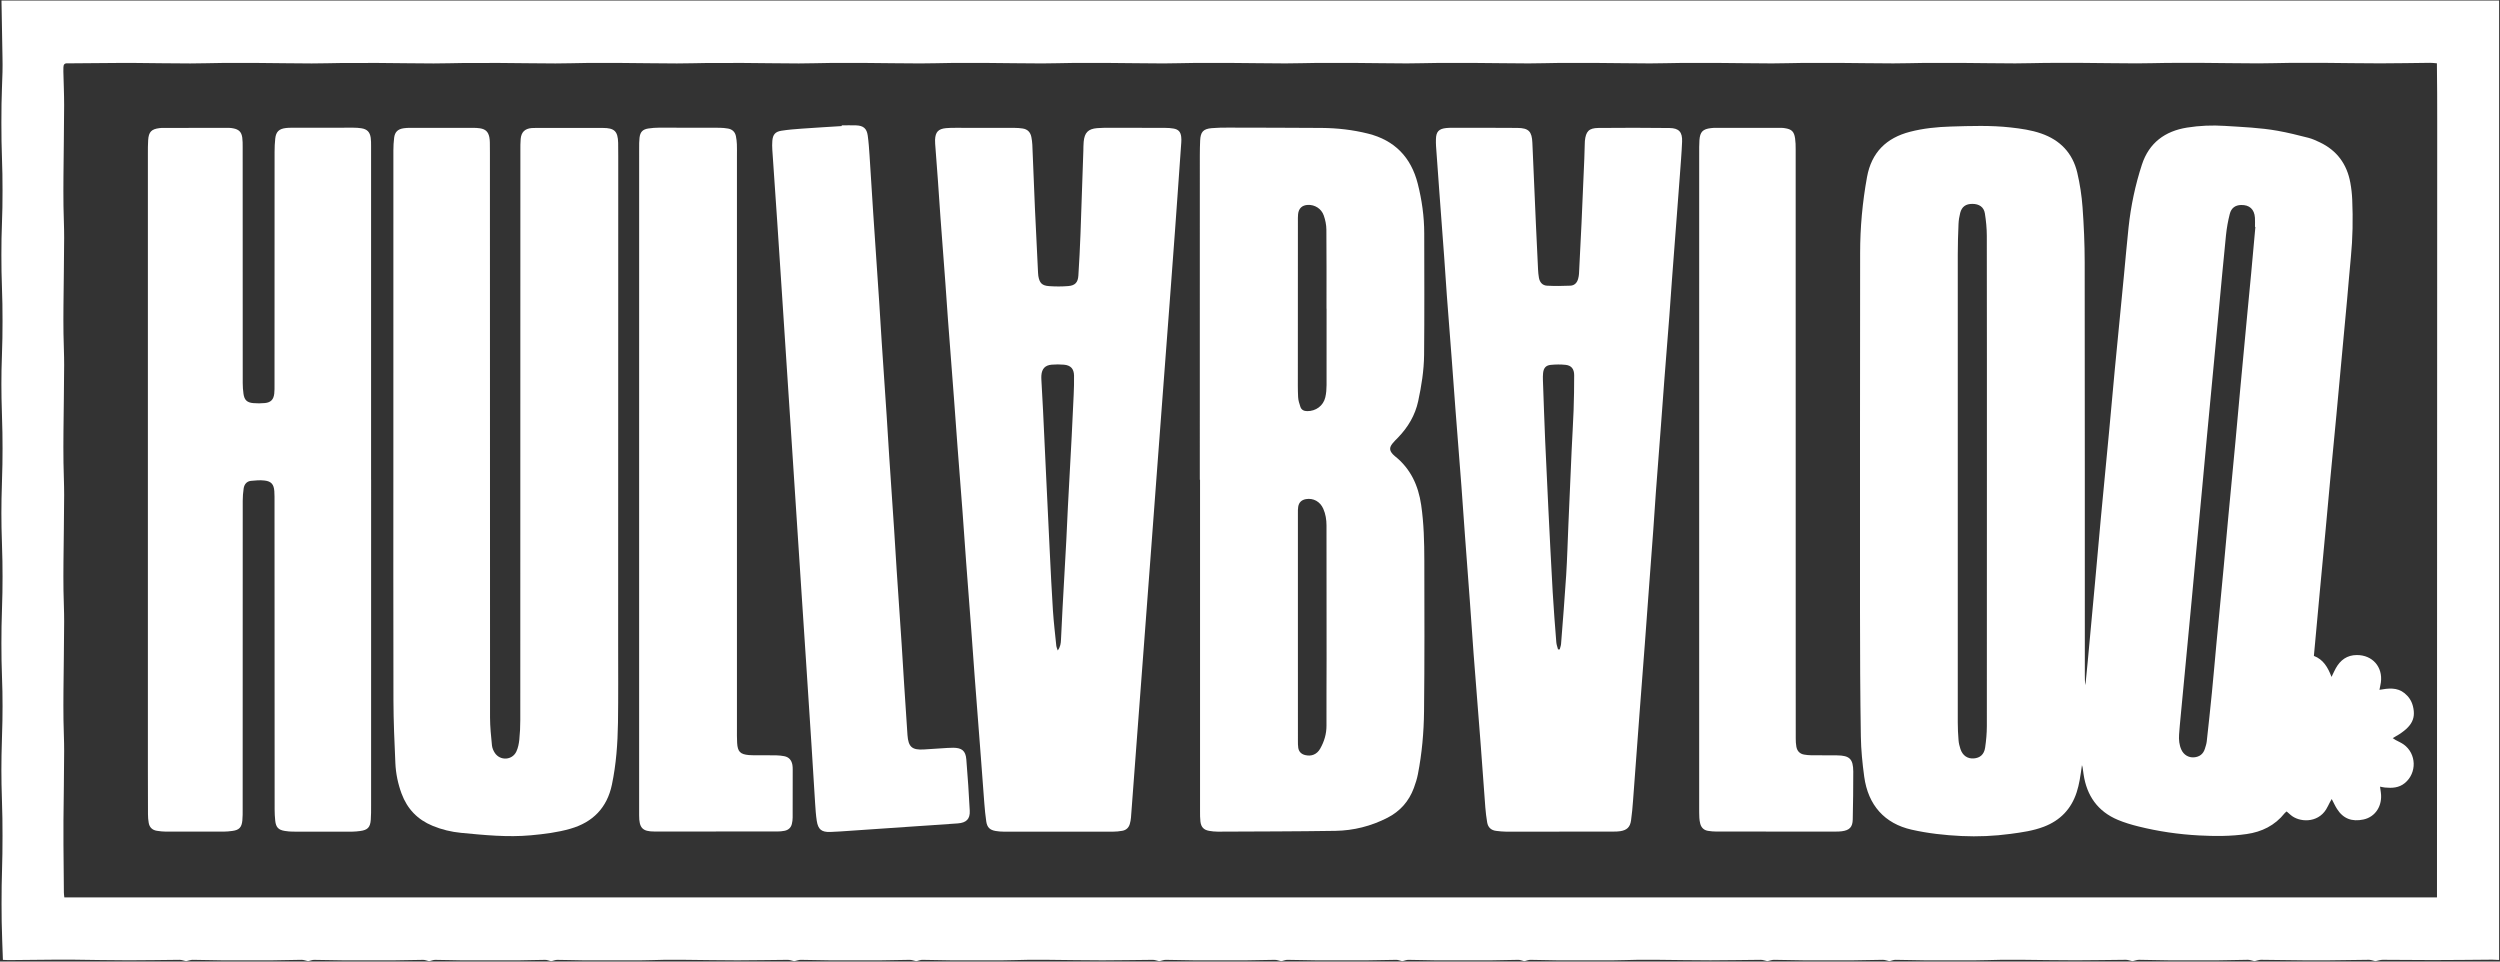
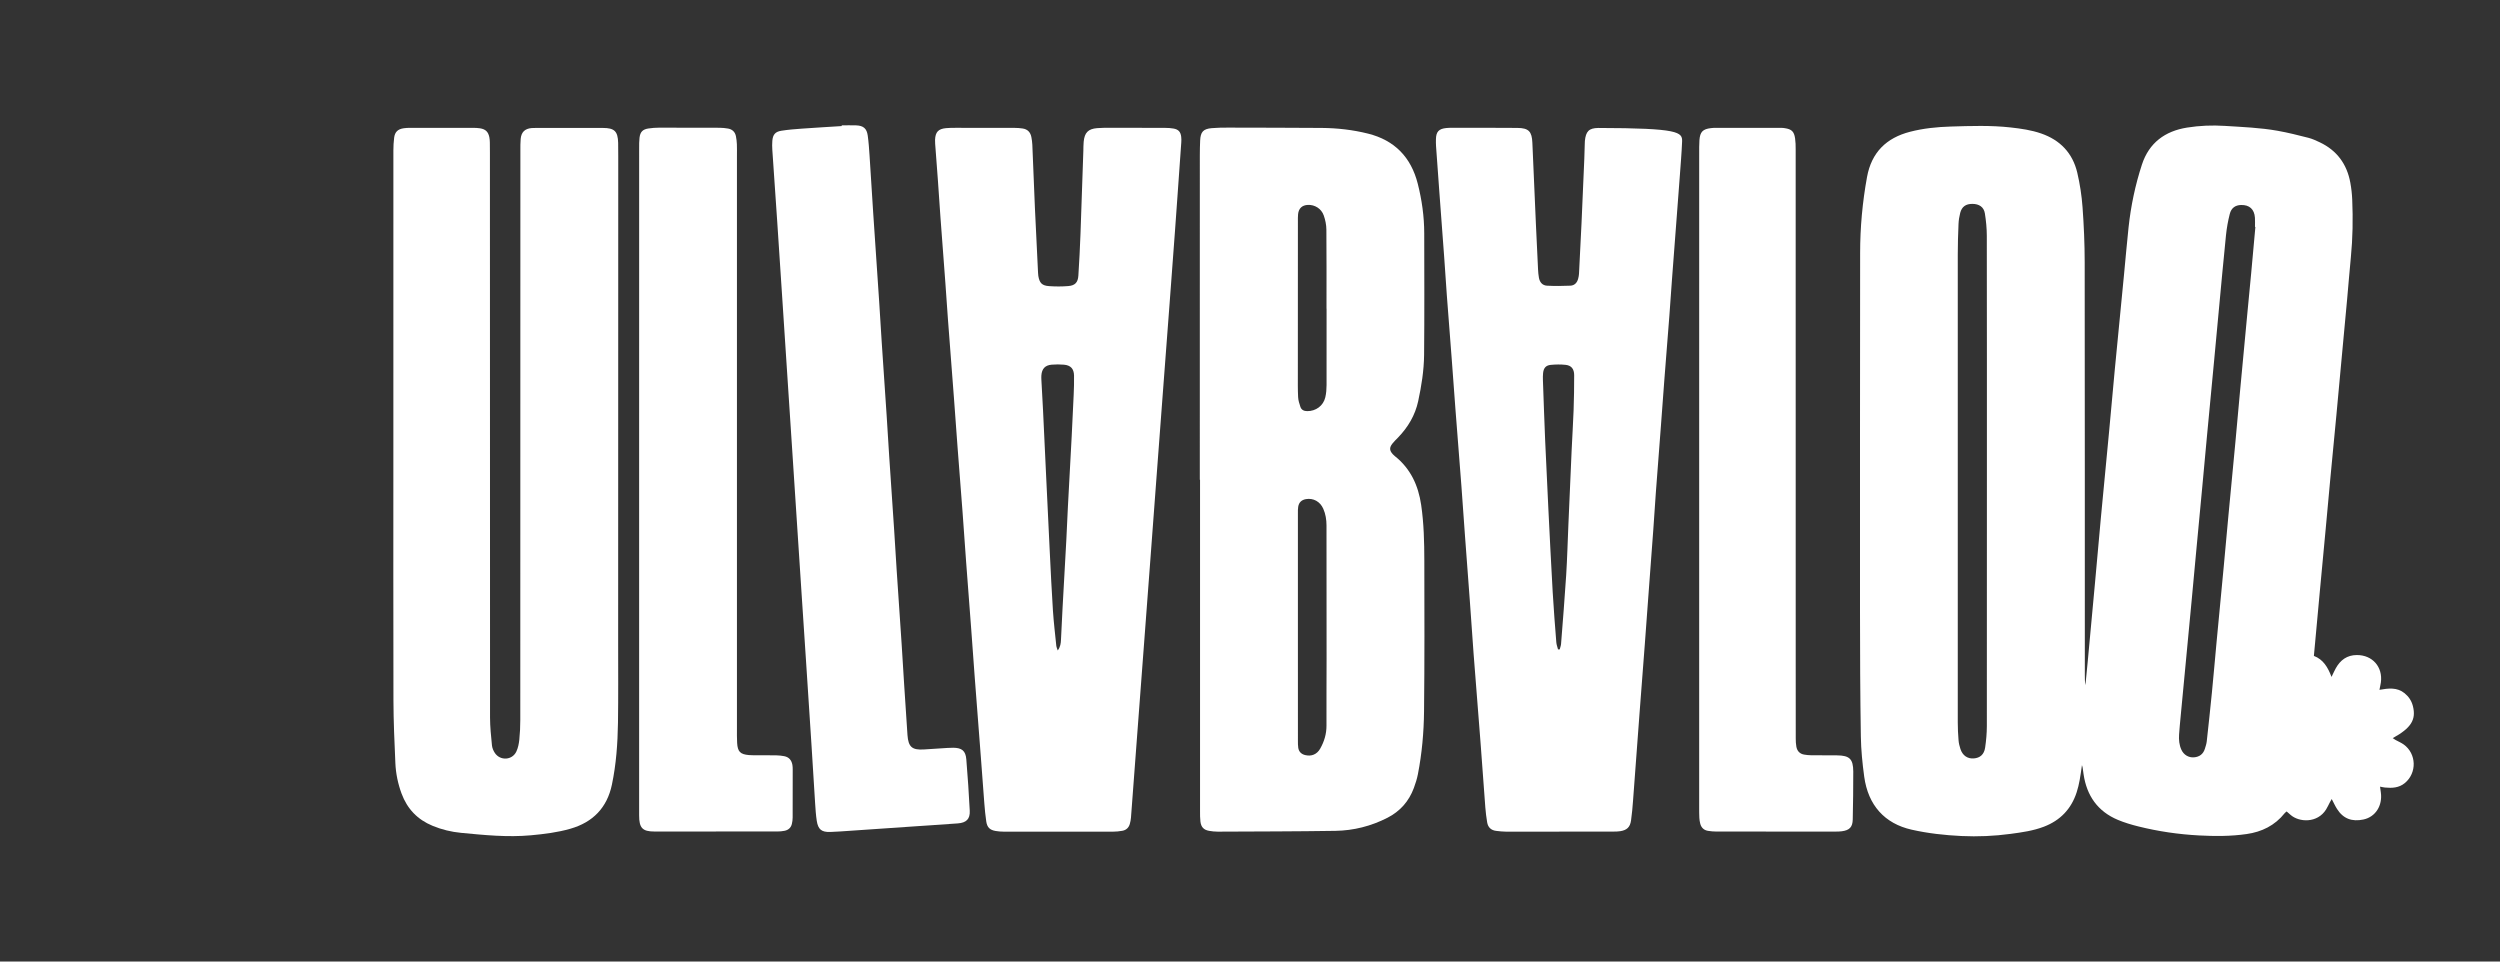
<svg xmlns="http://www.w3.org/2000/svg" width="130px" height="50px" viewBox="0 0 130 50" version="1.1">
  <rect x="0" y="0" width="130" height="50" fill="#333333" stroke="none" />
  <title>hullabaloo</title>
  <desc>Created with Sketch.</desc>
  <defs />
  <g id="Page-1" stroke="none" stroke-width="1" fill="none" fill-rule="evenodd">
    <g id="hullabaloo" fill="#FFFFFF">
      <g id="iD7ews_1_">
        <g id="Group">
-           <path d="M16.052,49.974 L15.996,49.974 C15.891,49.952 15.785,49.91 15.68,49.911 C15.163,49.914 14.645,49.934 14.127,49.937 C13.276,49.942 12.425,49.942 11.574,49.937 C11.057,49.934 10.539,49.914 10.021,49.911 C9.916,49.91 9.812,49.952 9.706,49.974 L9.651,49.974 C9.546,49.952 9.441,49.91 9.336,49.911 C8.456,49.916 7.575,49.937 6.694,49.935 C5.73,49.934 4.767,49.914 3.803,49.903 C3.48,49.9 3.155,49.901 2.832,49.903 C2.034,49.91 1.237,49.919 0.439,49.925 C0.341,49.926 0.242,49.917 0.151,49.913 C0.129,49.235 0.099,48.586 0.088,47.935 C0.077,47.311 0.081,46.686 0.087,46.062 C0.094,45.503 0.119,44.945 0.125,44.386 C0.132,43.772 0.134,43.158 0.125,42.544 C0.118,41.958 0.088,41.372 0.079,40.786 C0.07,40.283 0.07,39.78 0.079,39.276 C0.088,38.681 0.116,38.085 0.126,37.489 C0.135,36.978 0.135,36.467 0.126,35.956 C0.118,35.417 0.087,34.877 0.08,34.337 C0.071,33.751 0.071,33.164 0.08,32.576 C0.088,31.99 0.118,31.403 0.126,30.817 C0.135,30.269 0.135,29.72 0.126,29.172 C0.118,28.595 0.089,28.018 0.079,27.441 C0.07,26.938 0.07,26.435 0.079,25.931 C0.088,25.336 0.117,24.741 0.126,24.145 C0.135,23.597 0.135,23.048 0.126,22.5 C0.117,21.904 0.089,21.308 0.079,20.713 C0.071,20.219 0.07,19.725 0.079,19.232 C0.088,18.683 0.118,18.134 0.125,17.585 C0.134,16.99 0.134,16.395 0.125,15.8 C0.118,15.241 0.087,14.683 0.079,14.125 C0.07,13.547 0.07,12.969 0.079,12.392 C0.087,11.861 0.118,11.331 0.125,10.801 C0.134,10.216 0.134,9.63 0.125,9.044 C0.117,8.477 0.087,7.909 0.079,7.341 C0.07,6.699 0.07,6.055 0.079,5.412 C0.087,4.854 0.115,4.296 0.13,3.738 C0.136,3.497 0.134,3.256 0.13,3.016 C0.113,2.019 0.094,1.022 0.077,0.026 L129.954,0.026 L129.954,49.918 C129.834,49.913 129.713,49.903 129.593,49.903 C128.565,49.91 127.537,49.923 126.51,49.924 C125.639,49.924 124.767,49.91 123.897,49.91 C123.782,49.91 123.667,49.952 123.552,49.974 L123.496,49.974 C123.392,49.952 123.288,49.91 123.184,49.91 C122.472,49.914 121.759,49.93 121.046,49.937 C120.648,49.941 120.25,49.941 119.852,49.937 C119.093,49.929 118.333,49.914 117.575,49.91 C117.471,49.91 117.366,49.952 117.262,49.974 L117.206,49.974 C117.101,49.952 116.995,49.91 116.889,49.91 C116.381,49.914 115.873,49.934 115.365,49.936 C114.495,49.941 113.625,49.941 112.755,49.936 C112.248,49.933 111.739,49.914 111.231,49.91 C111.126,49.91 111.021,49.952 110.916,49.974 L110.86,49.974 C110.756,49.952 110.65,49.91 110.546,49.91 C109.675,49.915 108.804,49.935 107.932,49.935 C106.968,49.935 106.004,49.917 105.04,49.908 C104.726,49.905 104.412,49.904 104.098,49.909 C103.625,49.916 103.153,49.935 102.681,49.937 C101.827,49.942 100.974,49.942 100.121,49.937 C99.602,49.934 99.083,49.914 98.565,49.911 C98.469,49.91 98.374,49.952 98.278,49.974 L98.222,49.974 C98.117,49.952 98.012,49.91 97.906,49.911 C97.38,49.914 96.853,49.934 96.326,49.937 C95.493,49.942 94.661,49.942 93.828,49.937 C93.301,49.934 92.774,49.914 92.247,49.911 C92.142,49.91 92.037,49.952 91.931,49.974 L91.876,49.974 C91.771,49.952 91.667,49.91 91.562,49.911 C90.691,49.916 89.819,49.936 88.948,49.936 C88.003,49.936 87.057,49.917 86.113,49.909 C85.79,49.906 85.466,49.905 85.143,49.91 C84.717,49.916 84.291,49.935 83.864,49.937 C82.909,49.941 81.953,49.942 80.999,49.937 C80.526,49.935 80.054,49.914 79.582,49.912 C79.486,49.911 79.391,49.952 79.295,49.975 L79.239,49.975 C79.144,49.953 79.048,49.911 78.952,49.912 C78.48,49.914 78.009,49.935 77.538,49.937 C76.575,49.942 75.613,49.941 74.651,49.937 C74.179,49.935 73.708,49.914 73.237,49.912 C73.141,49.911 73.044,49.952 72.947,49.975 L72.891,49.975 C72.797,49.953 72.702,49.911 72.607,49.912 C72.08,49.915 71.553,49.935 71.025,49.938 C70.191,49.942 69.358,49.942 68.524,49.938 C67.997,49.935 67.47,49.915 66.943,49.912 C66.847,49.911 66.752,49.953 66.658,49.975 L66.602,49.975 C66.497,49.953 66.391,49.911 66.285,49.912 C65.768,49.915 65.25,49.935 64.733,49.938 C63.882,49.942 63.03,49.942 62.179,49.938 C61.662,49.935 61.144,49.915 60.627,49.912 C60.522,49.911 60.417,49.953 60.312,49.975 L60.256,49.975 C60.152,49.953 60.046,49.911 59.942,49.912 C59.071,49.917 58.199,49.937 57.328,49.937 C56.373,49.937 55.418,49.918 54.464,49.91 C54.132,49.907 53.799,49.906 53.466,49.91 C52.994,49.917 52.522,49.935 52.05,49.938 C51.215,49.942 50.38,49.942 49.546,49.938 C49.018,49.935 48.489,49.915 47.961,49.912 C47.866,49.911 47.771,49.953 47.675,49.975 L47.619,49.975 C47.514,49.953 47.409,49.911 47.303,49.912 C46.777,49.915 46.249,49.935 45.723,49.938 C44.89,49.942 44.058,49.942 43.224,49.938 C42.698,49.935 42.171,49.915 41.644,49.912 C41.539,49.911 41.434,49.953 41.328,49.975 L41.272,49.975 C41.168,49.953 41.063,49.911 40.959,49.912 C40.088,49.917 39.216,49.937 38.345,49.937 C37.418,49.937 36.491,49.918 35.565,49.91 C35.223,49.907 34.881,49.906 34.539,49.91 C34.114,49.917 33.688,49.936 33.261,49.938 C32.306,49.942 31.35,49.942 30.396,49.938 C29.923,49.935 29.451,49.915 28.979,49.913 C28.883,49.912 28.787,49.953 28.691,49.976 L28.636,49.976 C28.54,49.954 28.444,49.912 28.348,49.913 C27.877,49.915 27.406,49.935 26.935,49.938 C25.972,49.942 25.01,49.942 24.047,49.938 C23.576,49.935 23.105,49.915 22.633,49.913 C22.537,49.912 22.441,49.953 22.344,49.976 L22.288,49.976 C22.194,49.954 22.098,49.912 22.004,49.913 C21.477,49.916 20.949,49.935 20.422,49.938 C19.588,49.943 18.754,49.943 17.921,49.938 C17.394,49.935 16.867,49.916 16.339,49.913 C16.242,49.91 16.147,49.952 16.052,49.974 Z M126.719,3.292 C126.581,3.282 126.472,3.266 126.365,3.267 C125.502,3.275 124.641,3.294 123.779,3.294 C122.815,3.294 121.851,3.276 120.887,3.269 C120.275,3.266 119.664,3.266 119.053,3.27 C118.515,3.274 117.977,3.296 117.44,3.295 C116.476,3.293 115.512,3.276 114.547,3.27 C113.936,3.266 113.325,3.266 112.714,3.271 C112.176,3.275 111.639,3.297 111.101,3.295 C110.146,3.293 109.191,3.276 108.236,3.27 C107.624,3.266 107.013,3.266 106.402,3.271 C105.864,3.275 105.326,3.297 104.789,3.296 C103.834,3.294 102.88,3.277 101.924,3.271 C101.304,3.267 100.683,3.267 100.063,3.272 C99.525,3.276 98.987,3.298 98.45,3.296 C97.495,3.294 96.541,3.277 95.585,3.271 C94.974,3.267 94.363,3.267 93.752,3.272 C93.214,3.276 92.676,3.298 92.139,3.297 C91.184,3.294 90.23,3.278 89.274,3.272 C88.653,3.268 88.033,3.268 87.412,3.273 C86.875,3.276 86.337,3.298 85.799,3.297 C84.845,3.294 83.89,3.278 82.934,3.272 C82.324,3.268 81.712,3.268 81.101,3.272 C80.564,3.276 80.026,3.298 79.488,3.297 C78.524,3.294 77.56,3.278 76.595,3.272 C75.985,3.268 75.373,3.268 74.762,3.273 C74.225,3.276 73.687,3.298 73.149,3.297 C72.232,3.294 71.313,3.278 70.396,3.272 C69.756,3.268 69.118,3.267 68.478,3.272 C67.931,3.276 67.384,3.298 66.837,3.297 C65.873,3.294 64.909,3.278 63.945,3.272 C63.334,3.268 62.722,3.268 62.111,3.273 C61.574,3.276 61.037,3.298 60.498,3.298 C59.544,3.295 58.589,3.279 57.634,3.273 C57.022,3.269 56.411,3.269 55.799,3.273 C55.262,3.277 54.724,3.299 54.187,3.298 C53.232,3.296 52.277,3.28 51.323,3.273 C50.702,3.269 50.081,3.269 49.461,3.274 C48.924,3.278 48.386,3.3 47.848,3.298 C46.894,3.296 45.939,3.28 44.984,3.273 C44.373,3.269 43.761,3.269 43.15,3.274 C42.613,3.278 42.075,3.3 41.537,3.299 C40.583,3.297 39.628,3.28 38.672,3.274 C38.052,3.27 37.431,3.27 36.81,3.275 C36.273,3.279 35.735,3.301 35.198,3.299 C34.243,3.297 33.288,3.28 32.333,3.274 C31.722,3.27 31.11,3.27 30.499,3.274 C29.962,3.278 29.425,3.301 28.886,3.299 C27.923,3.297 26.959,3.28 25.994,3.274 C25.383,3.27 24.771,3.27 24.16,3.275 C23.623,3.279 23.085,3.301 22.548,3.299 C21.593,3.297 20.638,3.28 19.683,3.274 C19.062,3.27 18.442,3.27 17.821,3.275 C17.283,3.279 16.745,3.301 16.208,3.299 C15.29,3.297 14.372,3.28 13.454,3.274 C12.816,3.27 12.176,3.27 11.537,3.274 C10.991,3.278 10.444,3.3 9.897,3.299 C8.923,3.297 7.95,3.282 6.976,3.273 C6.718,3.271 6.459,3.272 6.2,3.273 C5.319,3.28 4.438,3.287 3.557,3.294 C3.538,3.294 3.52,3.295 3.501,3.294 C3.357,3.283 3.3,3.361 3.298,3.495 C3.297,3.57 3.294,3.645 3.295,3.72 C3.308,4.307 3.336,4.893 3.335,5.481 C3.331,6.702 3.31,7.924 3.3,9.146 C3.295,9.667 3.295,10.188 3.301,10.71 C3.308,11.259 3.338,11.809 3.336,12.359 C3.331,13.544 3.311,14.727 3.3,15.912 C3.295,16.386 3.295,16.861 3.301,17.336 C3.308,17.886 3.338,18.435 3.336,18.985 C3.331,20.142 3.311,21.298 3.3,22.454 C3.295,22.984 3.294,23.515 3.301,24.046 C3.308,24.614 3.338,25.183 3.336,25.751 C3.331,26.917 3.311,28.082 3.3,29.248 C3.295,29.731 3.295,30.215 3.301,30.699 C3.308,31.24 3.338,31.78 3.336,32.321 C3.331,33.524 3.311,34.727 3.3,35.93 C3.295,36.432 3.295,36.935 3.301,37.438 C3.308,37.978 3.338,38.519 3.336,39.059 C3.331,40.262 3.312,41.465 3.3,42.668 C3.296,43.086 3.297,43.505 3.3,43.924 C3.305,44.754 3.314,45.584 3.322,46.414 C3.323,46.495 3.336,46.576 3.345,46.664 L126.723,46.664 C126.727,33.243 126.733,19.846 126.735,6.449 C126.741,5.4 126.727,4.357 126.719,3.292 Z" id="Shape" fill-rule="nonzero" />
          <path d="M120.322,34.107 C120.813,34.294 121.049,34.7 121.239,35.2 C121.33,35.014 121.389,34.879 121.46,34.751 C121.699,34.322 122.044,34.064 122.555,34.062 C123.367,34.059 123.915,34.68 123.805,35.489 C123.789,35.607 123.759,35.725 123.731,35.871 C124.195,35.789 124.647,35.73 125.039,36.048 C125.255,36.224 125.402,36.445 125.471,36.717 C125.649,37.421 125.376,37.861 124.421,38.383 C124.48,38.421 124.527,38.455 124.577,38.483 C124.715,38.559 124.863,38.62 124.99,38.711 C125.663,39.192 125.688,40.194 125.051,40.719 C124.745,40.971 124.39,40.987 124.022,40.952 C123.949,40.945 123.877,40.927 123.762,40.906 C123.778,41.019 123.79,41.114 123.804,41.21 C123.898,41.888 123.53,42.48 122.899,42.614 C122.308,42.739 121.852,42.579 121.526,42.067 C121.427,41.912 121.351,41.741 121.25,41.549 C121.21,41.62 121.18,41.67 121.152,41.721 C121.087,41.844 121.03,41.973 120.957,42.091 C120.506,42.818 119.546,42.766 119.103,42.368 C119.041,42.312 118.977,42.259 118.905,42.195 C118.866,42.23 118.828,42.255 118.801,42.288 C118.291,42.928 117.61,43.259 116.822,43.371 C116.003,43.489 115.179,43.487 114.352,43.443 C113.283,43.386 112.23,43.233 111.194,42.974 C110.835,42.885 110.476,42.778 110.135,42.636 C109.083,42.196 108.509,41.379 108.345,40.257 C108.333,40.174 108.32,40.091 108.31,40.008 C108.3,39.935 108.292,39.861 108.262,39.787 C108.223,40.048 108.191,40.309 108.142,40.569 C108.103,40.779 108.055,40.989 107.989,41.192 C107.708,42.065 107.137,42.66 106.284,42.988 C105.724,43.202 105.136,43.283 104.548,43.362 C103.701,43.476 102.849,43.513 101.994,43.473 C101.122,43.431 100.256,43.336 99.404,43.143 C98.003,42.826 97.142,41.875 96.939,40.386 C96.845,39.694 96.775,38.994 96.764,38.297 C96.73,36.132 96.72,33.967 96.72,31.803 C96.716,25.587 96.722,19.371 96.727,13.157 C96.727,11.829 96.847,10.512 97.085,9.206 C97.319,7.922 98.092,7.17 99.323,6.852 C100.019,6.672 100.729,6.602 101.444,6.58 C102.482,6.549 103.522,6.512 104.558,6.628 C105.093,6.688 105.625,6.762 106.138,6.94 C107.127,7.282 107.776,7.957 108.018,8.979 C108.156,9.566 108.248,10.171 108.292,10.773 C108.361,11.72 108.403,12.673 108.404,13.623 C108.413,20.781 108.41,27.939 108.411,35.097 C108.411,35.274 108.411,35.451 108.442,35.629 C108.481,35.233 108.521,34.838 108.558,34.442 C108.687,33.05 108.818,31.658 108.944,30.266 C109.047,29.152 109.142,28.037 109.246,26.923 C109.384,25.447 109.53,23.972 109.668,22.496 C109.771,21.401 109.865,20.305 109.97,19.21 C110.125,17.576 110.288,15.944 110.446,14.311 C110.526,13.485 110.596,12.658 110.684,11.833 C110.803,10.717 111.033,9.621 111.381,8.556 C111.752,7.424 112.581,6.817 113.729,6.634 C114.381,6.53 115.036,6.504 115.698,6.547 C116.614,6.606 117.533,6.639 118.439,6.801 C118.976,6.896 119.507,7.031 120.037,7.166 C120.241,7.218 120.439,7.31 120.631,7.401 C121.517,7.823 122.04,8.531 122.216,9.496 C122.27,9.789 122.304,10.087 122.316,10.385 C122.358,11.383 122.343,12.38 122.245,13.375 C122.173,14.099 122.119,14.824 122.052,15.548 C121.949,16.671 121.842,17.794 121.739,18.917 C121.656,19.808 121.576,20.7 121.492,21.591 C121.391,22.667 121.285,23.744 121.183,24.82 C121.1,25.711 121.021,26.603 120.937,27.494 C120.834,28.598 120.729,29.702 120.626,30.807 C120.543,31.698 120.462,32.59 120.38,33.481 C120.36,33.684 120.343,33.887 120.322,34.107 Z M103.319,24.998 C103.319,20.752 103.321,16.507 103.314,12.262 C103.313,11.872 103.275,11.479 103.213,11.094 C103.158,10.762 102.915,10.604 102.567,10.602 C102.225,10.6 102.016,10.744 101.931,11.069 C101.882,11.258 101.851,11.454 101.843,11.648 C101.82,12.179 101.804,12.71 101.804,13.242 C101.802,21.35 101.802,29.459 101.804,37.567 C101.804,37.875 101.819,38.183 101.844,38.489 C101.856,38.645 101.894,38.803 101.944,38.952 C102.057,39.29 102.312,39.463 102.637,39.438 C102.96,39.414 103.175,39.234 103.227,38.875 C103.281,38.507 103.315,38.133 103.316,37.762 C103.321,33.507 103.319,29.252 103.319,24.998 Z M117.28,11.801 C117.273,11.801 117.266,11.801 117.259,11.801 C117.259,11.643 117.267,11.483 117.257,11.326 C117.228,10.879 116.972,10.648 116.532,10.66 C116.238,10.669 116.028,10.81 115.948,11.126 C115.856,11.485 115.79,11.854 115.752,12.224 C115.615,13.568 115.493,14.914 115.367,16.259 C115.289,17.094 115.212,17.93 115.133,18.765 C115.008,20.092 114.881,21.418 114.756,22.745 C114.677,23.59 114.601,24.435 114.522,25.279 C114.415,26.429 114.306,27.58 114.197,28.731 C114.119,29.565 114.043,30.401 113.965,31.236 C113.858,32.368 113.75,33.5 113.643,34.632 C113.558,35.523 113.472,36.413 113.389,37.304 C113.361,37.6 113.332,37.898 113.312,38.195 C113.294,38.468 113.317,38.738 113.434,38.99 C113.555,39.252 113.805,39.402 114.084,39.382 C114.373,39.36 114.57,39.212 114.656,38.93 C114.695,38.805 114.737,38.679 114.751,38.551 C114.845,37.699 114.937,36.847 115.021,35.994 C115.106,35.131 115.179,34.267 115.26,33.404 C115.383,32.096 115.51,30.788 115.633,29.48 C115.715,28.607 115.791,27.734 115.873,26.862 C115.993,25.582 116.118,24.301 116.238,23.021 C116.323,22.121 116.401,21.22 116.484,20.32 C116.611,18.965 116.738,17.611 116.866,16.256 C116.93,15.579 116.998,14.902 117.06,14.224 C117.137,13.417 117.208,12.609 117.28,11.801 Z" id="Shape" />
          <path d="M62.39,24.945 C62.39,19.318 62.39,13.691 62.391,8.064 C62.391,7.812 62.397,7.56 62.408,7.308 C62.427,6.861 62.568,6.702 63.009,6.664 C63.285,6.639 63.565,6.636 63.842,6.636 C65.475,6.639 67.108,6.642 68.741,6.653 C69.55,6.66 70.351,6.751 71.138,6.948 C72.52,7.293 73.375,8.177 73.724,9.555 C73.937,10.397 74.059,11.256 74.06,12.128 C74.063,14.237 74.073,16.346 74.053,18.454 C74.045,19.266 73.916,20.07 73.745,20.864 C73.587,21.595 73.217,22.213 72.703,22.748 C72.6,22.855 72.49,22.956 72.399,23.074 C72.24,23.28 72.253,23.433 72.428,23.622 C72.459,23.657 72.493,23.688 72.53,23.717 C73.35,24.367 73.753,25.245 73.901,26.259 C74.042,27.221 74.063,28.192 74.065,29.162 C74.071,31.775 74.079,34.388 74.05,37 C74.038,38.09 73.941,39.179 73.732,40.253 C73.684,40.499 73.608,40.741 73.52,40.977 C73.262,41.671 72.805,42.188 72.146,42.525 C71.296,42.959 70.389,43.189 69.443,43.204 C67.403,43.236 65.362,43.236 63.321,43.246 C63.173,43.247 63.024,43.229 62.878,43.205 C62.597,43.157 62.456,43.011 62.422,42.721 C62.401,42.546 62.402,42.368 62.402,42.19 C62.402,36.442 62.402,30.693 62.402,24.945 C62.398,24.945 62.394,24.945 62.39,24.945 Z M67.491,32.62 C67.491,34.587 67.491,36.555 67.492,38.523 C67.492,38.643 67.491,38.766 67.509,38.885 C67.54,39.091 67.669,39.215 67.869,39.264 C68.196,39.345 68.482,39.227 68.65,38.93 C68.86,38.559 68.979,38.166 68.977,37.732 C68.972,36.576 68.982,35.42 68.982,34.263 C68.982,31.951 68.978,29.639 68.978,27.326 C68.978,27.023 68.932,26.73 68.81,26.454 C68.644,26.079 68.293,25.889 67.91,25.954 C67.683,25.993 67.542,26.125 67.506,26.354 C67.488,26.464 67.491,26.577 67.491,26.689 C67.49,28.667 67.491,30.643 67.491,32.62 Z M68.982,16.051 L68.978,16.051 C68.978,14.68 68.984,13.308 68.972,11.938 C68.97,11.692 68.917,11.436 68.835,11.203 C68.709,10.845 68.365,10.639 68.011,10.655 C67.709,10.669 67.532,10.832 67.5,11.138 C67.486,11.267 67.491,11.399 67.491,11.529 C67.489,14.178 67.488,16.826 67.488,19.474 C67.488,19.866 67.482,20.259 67.502,20.649 C67.51,20.821 67.566,20.995 67.622,21.16 C67.677,21.318 67.808,21.377 67.974,21.379 C68.424,21.383 68.812,21.103 68.916,20.659 C68.965,20.453 68.98,20.235 68.981,20.023 C68.985,18.699 68.982,17.375 68.982,16.051 Z" id="Shape" />
          <path d="M20.455,23.28 C20.455,18.129 20.454,12.977 20.456,7.826 C20.456,7.603 20.468,7.379 20.496,7.157 C20.535,6.86 20.688,6.716 20.986,6.67 C21.095,6.653 21.207,6.648 21.319,6.648 C22.414,6.646 23.508,6.646 24.602,6.648 C24.722,6.648 24.844,6.654 24.962,6.672 C25.247,6.717 25.387,6.851 25.446,7.136 C25.464,7.227 25.47,7.322 25.472,7.414 C25.477,7.592 25.476,7.769 25.476,7.946 C25.477,17.735 25.476,27.524 25.482,37.314 C25.482,37.797 25.535,38.28 25.582,38.762 C25.595,38.896 25.655,39.036 25.729,39.149 C26.006,39.571 26.632,39.539 26.849,39.083 C26.939,38.895 26.982,38.675 27.004,38.465 C27.04,38.122 27.055,37.776 27.055,37.432 C27.058,30.601 27.058,23.77 27.058,16.939 C27.058,13.897 27.059,10.855 27.06,7.813 C27.06,7.617 27.058,7.421 27.075,7.226 C27.106,6.871 27.293,6.69 27.645,6.659 C27.719,6.653 27.794,6.653 27.868,6.653 C29.027,6.652 30.187,6.65 31.346,6.653 C31.953,6.653 32.128,6.826 32.144,7.428 C32.15,7.671 32.149,7.914 32.149,8.157 C32.148,16.602 32.146,25.048 32.144,33.492 C32.144,34.854 32.155,36.217 32.135,37.579 C32.118,38.661 32.042,39.742 31.819,40.804 C31.567,42.003 30.828,42.758 29.664,43.093 C28.993,43.287 28.303,43.371 27.61,43.435 C26.392,43.547 25.183,43.423 23.975,43.308 C23.467,43.259 22.97,43.139 22.494,42.942 C21.712,42.62 21.176,42.062 20.881,41.265 C20.692,40.753 20.583,40.222 20.559,39.681 C20.511,38.591 20.462,37.5 20.459,36.41 C20.448,32.033 20.455,27.657 20.455,23.28 C20.456,23.28 20.455,23.28 20.455,23.28 Z" id="Shape" />
-           <path d="M19.298,24.943 C19.298,30.598 19.298,36.254 19.297,41.909 C19.297,42.151 19.299,42.395 19.28,42.636 C19.25,43.026 19.114,43.161 18.732,43.212 C18.594,43.23 18.456,43.245 18.317,43.246 C17.287,43.248 16.257,43.248 15.228,43.245 C15.089,43.245 14.95,43.23 14.813,43.209 C14.48,43.158 14.348,43.019 14.312,42.677 C14.291,42.482 14.281,42.286 14.281,42.09 C14.278,36.762 14.278,31.433 14.275,26.104 C14.275,25.917 14.278,25.731 14.265,25.544 C14.24,25.189 14.11,25.03 13.762,24.988 C13.527,24.96 13.283,24.979 13.046,25.005 C12.826,25.03 12.701,25.188 12.67,25.4 C12.639,25.611 12.622,25.826 12.622,26.04 C12.62,31.387 12.62,36.734 12.619,42.082 C12.619,42.277 12.621,42.474 12.602,42.669 C12.567,43.027 12.432,43.163 12.081,43.209 C11.925,43.229 11.767,43.245 11.61,43.245 C10.618,43.248 9.625,43.248 8.632,43.245 C8.475,43.244 8.318,43.226 8.162,43.202 C7.926,43.167 7.774,43.027 7.733,42.788 C7.707,42.643 7.695,42.492 7.695,42.344 C7.69,41.551 7.69,40.758 7.69,39.964 L7.69,7.991 C7.69,7.759 7.689,7.524 7.704,7.292 C7.731,6.858 7.874,6.713 8.295,6.662 C8.332,6.657 8.368,6.653 8.405,6.652 C9.575,6.65 10.743,6.649 11.912,6.649 C11.986,6.649 12.06,6.662 12.133,6.675 C12.419,6.73 12.558,6.864 12.598,7.153 C12.621,7.319 12.619,7.488 12.619,7.656 C12.62,11.743 12.62,15.831 12.622,19.918 C12.622,20.104 12.635,20.291 12.661,20.475 C12.705,20.798 12.842,20.933 13.17,20.962 C13.372,20.98 13.578,20.979 13.78,20.958 C14.082,20.927 14.225,20.776 14.261,20.471 C14.279,20.315 14.275,20.154 14.275,19.996 C14.277,15.964 14.276,11.933 14.278,7.901 C14.278,7.668 14.288,7.435 14.313,7.203 C14.352,6.848 14.513,6.697 14.87,6.657 C14.962,6.646 15.055,6.643 15.148,6.643 C16.224,6.641 17.3,6.639 18.377,6.64 C18.515,6.64 18.655,6.648 18.792,6.67 C19.089,6.717 19.234,6.863 19.277,7.162 C19.297,7.3 19.296,7.441 19.296,7.581 C19.296,13.367 19.296,19.153 19.296,24.939 C19.296,24.943 19.296,24.943 19.298,24.943 Z" id="Shape" />
          <path d="M55.027,43.248 C54.08,43.248 53.134,43.249 52.187,43.246 C52.049,43.246 51.909,43.234 51.773,43.211 C51.473,43.16 51.333,43.026 51.286,42.72 C51.239,42.407 51.21,42.091 51.185,41.776 C51.121,40.967 51.065,40.158 51.003,39.349 C50.897,37.964 50.789,36.579 50.684,35.194 C50.621,34.367 50.565,33.539 50.503,32.711 C50.416,31.549 50.324,30.387 50.239,29.225 C50.173,28.351 50.116,27.477 50.051,26.603 C49.968,25.497 49.879,24.391 49.795,23.284 C49.731,22.448 49.675,21.611 49.611,20.773 C49.506,19.379 49.397,17.984 49.292,16.59 C49.244,15.958 49.205,15.326 49.158,14.693 C49.074,13.559 48.987,12.425 48.903,11.29 C48.856,10.649 48.815,10.007 48.77,9.365 C48.724,8.733 48.675,8.101 48.628,7.469 C48.623,7.404 48.62,7.338 48.623,7.273 C48.64,6.864 48.791,6.701 49.196,6.663 C49.362,6.647 49.53,6.648 49.697,6.647 C50.717,6.646 51.738,6.646 52.758,6.65 C52.897,6.65 53.036,6.661 53.174,6.681 C53.435,6.718 53.586,6.879 53.633,7.136 C53.656,7.265 53.676,7.395 53.681,7.524 C53.727,8.624 53.767,9.724 53.816,10.823 C53.865,11.942 53.923,13.059 53.978,14.177 C53.981,14.233 53.984,14.289 53.992,14.344 C54.054,14.715 54.18,14.853 54.556,14.879 C54.888,14.902 55.224,14.903 55.555,14.875 C55.902,14.847 56.053,14.686 56.075,14.333 C56.122,13.607 56.159,12.881 56.186,12.154 C56.24,10.719 56.285,9.283 56.334,7.847 C56.339,7.688 56.336,7.53 56.351,7.372 C56.396,6.899 56.583,6.702 57.05,6.663 C57.308,6.641 57.569,6.644 57.829,6.644 C58.747,6.643 59.666,6.645 60.584,6.65 C60.732,6.65 60.882,6.659 61.027,6.685 C61.28,6.73 61.395,6.861 61.423,7.118 C61.433,7.211 61.434,7.305 61.427,7.398 C61.362,8.337 61.294,9.276 61.228,10.216 C61.184,10.82 61.143,11.425 61.098,12.03 C61.006,13.276 60.913,14.521 60.82,15.767 C60.709,17.245 60.597,18.724 60.485,20.202 C60.374,21.68 60.262,23.158 60.152,24.636 C60.039,26.133 59.929,27.63 59.817,29.127 C59.706,30.605 59.596,32.083 59.484,33.562 C59.373,35.04 59.261,36.518 59.15,37.996 C59.037,39.502 58.926,41.009 58.811,42.515 C58.803,42.625 58.78,42.737 58.751,42.843 C58.696,43.04 58.56,43.166 58.362,43.201 C58.199,43.23 58.031,43.247 57.865,43.247 C56.919,43.25 55.973,43.248 55.027,43.248 Z M55.003,33.825 C55.147,33.622 55.163,33.448 55.171,33.273 C55.199,32.734 55.222,32.193 55.251,31.653 C55.315,30.461 55.384,29.27 55.449,28.079 C55.479,27.511 55.5,26.942 55.53,26.375 C55.595,25.146 55.664,23.917 55.728,22.688 C55.766,21.971 55.801,21.255 55.831,20.537 C55.845,20.202 55.857,19.866 55.85,19.53 C55.844,19.177 55.676,18.995 55.327,18.964 C55.116,18.945 54.9,18.945 54.688,18.963 C54.344,18.991 54.176,19.177 54.151,19.524 C54.146,19.598 54.148,19.674 54.152,19.748 C54.18,20.278 54.212,20.808 54.238,21.34 C54.295,22.513 54.348,23.686 54.404,24.86 C54.464,26.117 54.523,27.374 54.585,28.631 C54.637,29.674 54.685,30.717 54.753,31.759 C54.794,32.372 54.867,32.983 54.929,33.595 C54.936,33.654 54.966,33.713 55.003,33.825 Z" id="Shape" />
-           <path d="M81.083,43.248 C80.165,43.248 79.247,43.251 78.328,43.247 C78.152,43.246 77.976,43.227 77.802,43.206 C77.54,43.175 77.376,43.025 77.333,42.764 C77.29,42.507 77.257,42.248 77.237,41.988 C77.151,40.872 77.076,39.755 76.99,38.64 C76.87,37.088 76.744,35.537 76.626,33.984 C76.557,33.082 76.5,32.179 76.434,31.277 C76.352,30.143 76.264,29.009 76.18,27.875 C76.117,27.01 76.06,26.145 75.994,25.28 C75.892,23.932 75.782,22.585 75.68,21.238 C75.614,20.382 75.555,19.526 75.49,18.671 C75.406,17.565 75.318,16.46 75.235,15.353 C75.186,14.702 75.147,14.051 75.1,13.4 C75.016,12.256 74.929,11.113 74.845,9.969 C74.787,9.178 74.729,8.388 74.674,7.597 C74.665,7.477 74.667,7.355 74.669,7.234 C74.677,6.85 74.819,6.697 75.203,6.658 C75.304,6.648 75.406,6.645 75.508,6.645 C76.64,6.646 77.772,6.642 78.904,6.652 C79.494,6.657 79.658,6.837 79.683,7.423 C79.743,8.84 79.806,10.255 79.868,11.672 C79.903,12.455 79.94,13.238 79.979,14.019 C79.986,14.159 79.999,14.299 80.023,14.437 C80.064,14.674 80.204,14.843 80.444,14.856 C80.849,14.877 81.257,14.874 81.663,14.855 C81.877,14.845 82.014,14.698 82.066,14.485 C82.086,14.404 82.104,14.321 82.108,14.238 C82.154,13.362 82.199,12.487 82.239,11.611 C82.29,10.493 82.337,9.375 82.384,8.256 C82.394,8.014 82.399,7.771 82.406,7.529 C82.408,7.463 82.406,7.398 82.413,7.333 C82.463,6.834 82.62,6.659 83.115,6.654 C84.348,6.642 85.582,6.642 86.816,6.657 C87.305,6.663 87.489,6.868 87.469,7.361 C87.446,7.956 87.393,8.551 87.351,9.146 C87.301,9.825 87.248,10.504 87.197,11.182 C87.112,12.307 87.026,13.431 86.941,14.556 C86.895,15.179 86.855,15.802 86.807,16.425 C86.723,17.512 86.635,18.6 86.551,19.687 C86.487,20.523 86.427,21.361 86.364,22.197 C86.278,23.331 86.189,24.465 86.105,25.599 C86.057,26.25 86.018,26.901 85.971,27.552 C85.887,28.695 85.801,29.839 85.716,30.983 C85.655,31.801 85.597,32.619 85.535,33.438 C85.443,34.656 85.348,35.873 85.256,37.09 C85.143,38.606 85.033,40.121 84.918,41.636 C84.892,41.98 84.863,42.324 84.814,42.665 C84.764,43.014 84.597,43.169 84.252,43.222 C84.143,43.238 84.031,43.242 83.92,43.242 C82.974,43.244 82.028,43.243 81.081,43.243 C81.083,43.246 81.083,43.247 81.083,43.248 Z M81.017,33.769 C81.046,33.769 81.075,33.769 81.105,33.768 C81.129,33.673 81.168,33.579 81.175,33.483 C81.267,32.294 81.366,31.104 81.441,29.914 C81.495,29.058 81.517,28.199 81.554,27.342 C81.61,26.028 81.667,24.714 81.726,23.401 C81.757,22.712 81.802,22.023 81.827,21.333 C81.849,20.727 81.857,20.121 81.857,19.514 C81.857,19.186 81.712,19.004 81.411,18.972 C81.155,18.945 80.892,18.949 80.635,18.974 C80.379,19 80.266,19.143 80.24,19.403 C80.228,19.523 80.228,19.646 80.232,19.767 C80.269,20.811 80.304,21.855 80.348,22.899 C80.399,24.072 80.455,25.246 80.513,26.42 C80.586,27.882 80.657,29.344 80.741,30.805 C80.79,31.671 80.861,32.535 80.928,33.4 C80.938,33.524 80.986,33.646 81.017,33.769 Z" id="Shape" />
+           <path d="M81.083,43.248 C80.165,43.248 79.247,43.251 78.328,43.247 C78.152,43.246 77.976,43.227 77.802,43.206 C77.54,43.175 77.376,43.025 77.333,42.764 C77.29,42.507 77.257,42.248 77.237,41.988 C77.151,40.872 77.076,39.755 76.99,38.64 C76.87,37.088 76.744,35.537 76.626,33.984 C76.557,33.082 76.5,32.179 76.434,31.277 C76.352,30.143 76.264,29.009 76.18,27.875 C76.117,27.01 76.06,26.145 75.994,25.28 C75.892,23.932 75.782,22.585 75.68,21.238 C75.614,20.382 75.555,19.526 75.49,18.671 C75.406,17.565 75.318,16.46 75.235,15.353 C75.186,14.702 75.147,14.051 75.1,13.4 C75.016,12.256 74.929,11.113 74.845,9.969 C74.787,9.178 74.729,8.388 74.674,7.597 C74.665,7.477 74.667,7.355 74.669,7.234 C74.677,6.85 74.819,6.697 75.203,6.658 C75.304,6.648 75.406,6.645 75.508,6.645 C76.64,6.646 77.772,6.642 78.904,6.652 C79.494,6.657 79.658,6.837 79.683,7.423 C79.743,8.84 79.806,10.255 79.868,11.672 C79.903,12.455 79.94,13.238 79.979,14.019 C79.986,14.159 79.999,14.299 80.023,14.437 C80.064,14.674 80.204,14.843 80.444,14.856 C80.849,14.877 81.257,14.874 81.663,14.855 C81.877,14.845 82.014,14.698 82.066,14.485 C82.086,14.404 82.104,14.321 82.108,14.238 C82.154,13.362 82.199,12.487 82.239,11.611 C82.29,10.493 82.337,9.375 82.384,8.256 C82.394,8.014 82.399,7.771 82.406,7.529 C82.408,7.463 82.406,7.398 82.413,7.333 C82.463,6.834 82.62,6.659 83.115,6.654 C87.305,6.663 87.489,6.868 87.469,7.361 C87.446,7.956 87.393,8.551 87.351,9.146 C87.301,9.825 87.248,10.504 87.197,11.182 C87.112,12.307 87.026,13.431 86.941,14.556 C86.895,15.179 86.855,15.802 86.807,16.425 C86.723,17.512 86.635,18.6 86.551,19.687 C86.487,20.523 86.427,21.361 86.364,22.197 C86.278,23.331 86.189,24.465 86.105,25.599 C86.057,26.25 86.018,26.901 85.971,27.552 C85.887,28.695 85.801,29.839 85.716,30.983 C85.655,31.801 85.597,32.619 85.535,33.438 C85.443,34.656 85.348,35.873 85.256,37.09 C85.143,38.606 85.033,40.121 84.918,41.636 C84.892,41.98 84.863,42.324 84.814,42.665 C84.764,43.014 84.597,43.169 84.252,43.222 C84.143,43.238 84.031,43.242 83.92,43.242 C82.974,43.244 82.028,43.243 81.081,43.243 C81.083,43.246 81.083,43.247 81.083,43.248 Z M81.017,33.769 C81.046,33.769 81.075,33.769 81.105,33.768 C81.129,33.673 81.168,33.579 81.175,33.483 C81.267,32.294 81.366,31.104 81.441,29.914 C81.495,29.058 81.517,28.199 81.554,27.342 C81.61,26.028 81.667,24.714 81.726,23.401 C81.757,22.712 81.802,22.023 81.827,21.333 C81.849,20.727 81.857,20.121 81.857,19.514 C81.857,19.186 81.712,19.004 81.411,18.972 C81.155,18.945 80.892,18.949 80.635,18.974 C80.379,19 80.266,19.143 80.24,19.403 C80.228,19.523 80.228,19.646 80.232,19.767 C80.269,20.811 80.304,21.855 80.348,22.899 C80.399,24.072 80.455,25.246 80.513,26.42 C80.586,27.882 80.657,29.344 80.741,30.805 C80.79,31.671 80.861,32.535 80.928,33.4 C80.938,33.524 80.986,33.646 81.017,33.769 Z" id="Shape" />
          <path d="M33.235,24.931 C33.235,19.192 33.235,13.452 33.236,7.713 C33.236,7.527 33.234,7.339 33.256,7.155 C33.293,6.857 33.424,6.725 33.718,6.681 C33.901,6.654 34.087,6.639 34.272,6.639 C35.321,6.637 36.369,6.639 37.417,6.644 C37.565,6.645 37.714,6.66 37.859,6.685 C38.082,6.724 38.225,6.863 38.269,7.087 C38.296,7.224 38.312,7.364 38.318,7.503 C38.326,7.708 38.321,7.914 38.321,8.119 L38.321,37.907 C38.321,38.149 38.317,38.393 38.331,38.634 C38.358,39.087 38.492,39.224 38.944,39.264 C39.11,39.279 39.278,39.273 39.444,39.274 C39.76,39.276 40.075,39.272 40.391,39.279 C40.52,39.281 40.649,39.298 40.777,39.321 C41.026,39.367 41.162,39.531 41.205,39.775 C41.22,39.857 41.221,39.942 41.221,40.026 C41.221,40.856 41.221,41.687 41.218,42.517 C41.217,42.628 41.203,42.741 41.176,42.848 C41.127,43.049 40.986,43.166 40.788,43.203 C40.67,43.226 40.549,43.237 40.429,43.237 C38.295,43.239 36.161,43.242 34.027,43.239 C33.404,43.238 33.235,43.052 33.235,42.401 C33.234,36.577 33.235,30.754 33.235,24.931 Z" id="Shape" />
          <path d="M88.357,24.949 C88.357,19.304 88.357,13.658 88.358,8.012 C88.358,7.77 88.354,7.526 88.371,7.285 C88.402,6.855 88.548,6.711 88.971,6.662 C89.017,6.657 89.064,6.651 89.11,6.65 C90.288,6.649 91.466,6.649 92.644,6.649 C92.699,6.649 92.754,6.657 92.809,6.665 C93.164,6.718 93.292,6.836 93.345,7.199 C93.372,7.382 93.375,7.57 93.375,7.756 C93.376,16.743 93.376,25.729 93.377,34.716 C93.377,35.948 93.376,37.179 93.379,38.411 C93.379,38.551 93.386,38.692 93.411,38.829 C93.451,39.051 93.585,39.198 93.812,39.238 C93.931,39.258 94.051,39.272 94.171,39.273 C94.625,39.279 95.08,39.273 95.534,39.279 C96.176,39.287 96.366,39.468 96.37,40.117 C96.373,40.947 96.359,41.777 96.343,42.607 C96.335,43.009 96.176,43.174 95.773,43.226 C95.673,43.239 95.57,43.242 95.468,43.242 C93.399,43.243 91.331,43.244 89.262,43.241 C89.114,43.241 88.965,43.227 88.82,43.205 C88.607,43.171 88.468,43.043 88.413,42.833 C88.388,42.735 88.371,42.632 88.366,42.531 C88.357,42.345 88.357,42.158 88.357,41.971 C88.357,36.297 88.357,30.623 88.357,24.949 Z" id="Shape" />
          <path d="M43.77,6.518 C44.02,6.518 44.27,6.51 44.521,6.519 C44.895,6.533 45.071,6.68 45.122,7.048 C45.17,7.389 45.193,7.734 45.216,8.078 C45.282,9.073 45.341,10.069 45.406,11.065 C45.508,12.6 45.615,14.134 45.716,15.669 C45.763,16.376 45.802,17.084 45.849,17.791 C45.934,19.066 46.022,20.34 46.106,21.614 C46.153,22.322 46.192,23.03 46.239,23.737 C46.324,25.012 46.412,26.286 46.496,27.56 C46.543,28.258 46.582,28.956 46.627,29.654 C46.713,30.938 46.802,32.222 46.886,33.505 C46.932,34.213 46.973,34.921 47.018,35.628 C47.074,36.493 47.128,37.359 47.189,38.224 C47.234,38.843 47.428,39.009 48.042,38.972 C48.449,38.947 48.856,38.918 49.264,38.893 C49.365,38.886 49.467,38.882 49.57,38.883 C50.016,38.887 50.211,39.04 50.248,39.483 C50.321,40.375 50.383,41.268 50.427,42.162 C50.449,42.59 50.246,42.785 49.805,42.817 C48.963,42.878 48.122,42.932 47.28,42.99 C46.253,43.06 45.227,43.132 44.2,43.201 C43.858,43.224 43.516,43.251 43.173,43.262 C42.722,43.276 42.542,43.132 42.472,42.686 C42.425,42.383 42.406,42.075 42.386,41.768 C42.319,40.745 42.26,39.72 42.195,38.696 C42.104,37.263 42.01,35.83 41.915,34.398 C41.842,33.281 41.767,32.165 41.694,31.048 C41.601,29.625 41.508,28.201 41.415,26.778 C41.341,25.643 41.267,24.508 41.193,23.373 C41.1,21.949 41.007,20.526 40.913,19.103 C40.84,17.977 40.765,16.851 40.692,15.726 C40.599,14.312 40.508,12.897 40.413,11.483 C40.331,10.255 40.243,9.027 40.161,7.799 C40.151,7.641 40.148,7.481 40.161,7.324 C40.188,6.999 40.312,6.848 40.635,6.798 C40.983,6.743 41.335,6.715 41.686,6.69 C42.38,6.64 43.074,6.6 43.769,6.556 C43.77,6.542 43.77,6.53 43.77,6.518 Z" id="Shape" />
        </g>
      </g>
    </g>
  </g>
</svg>